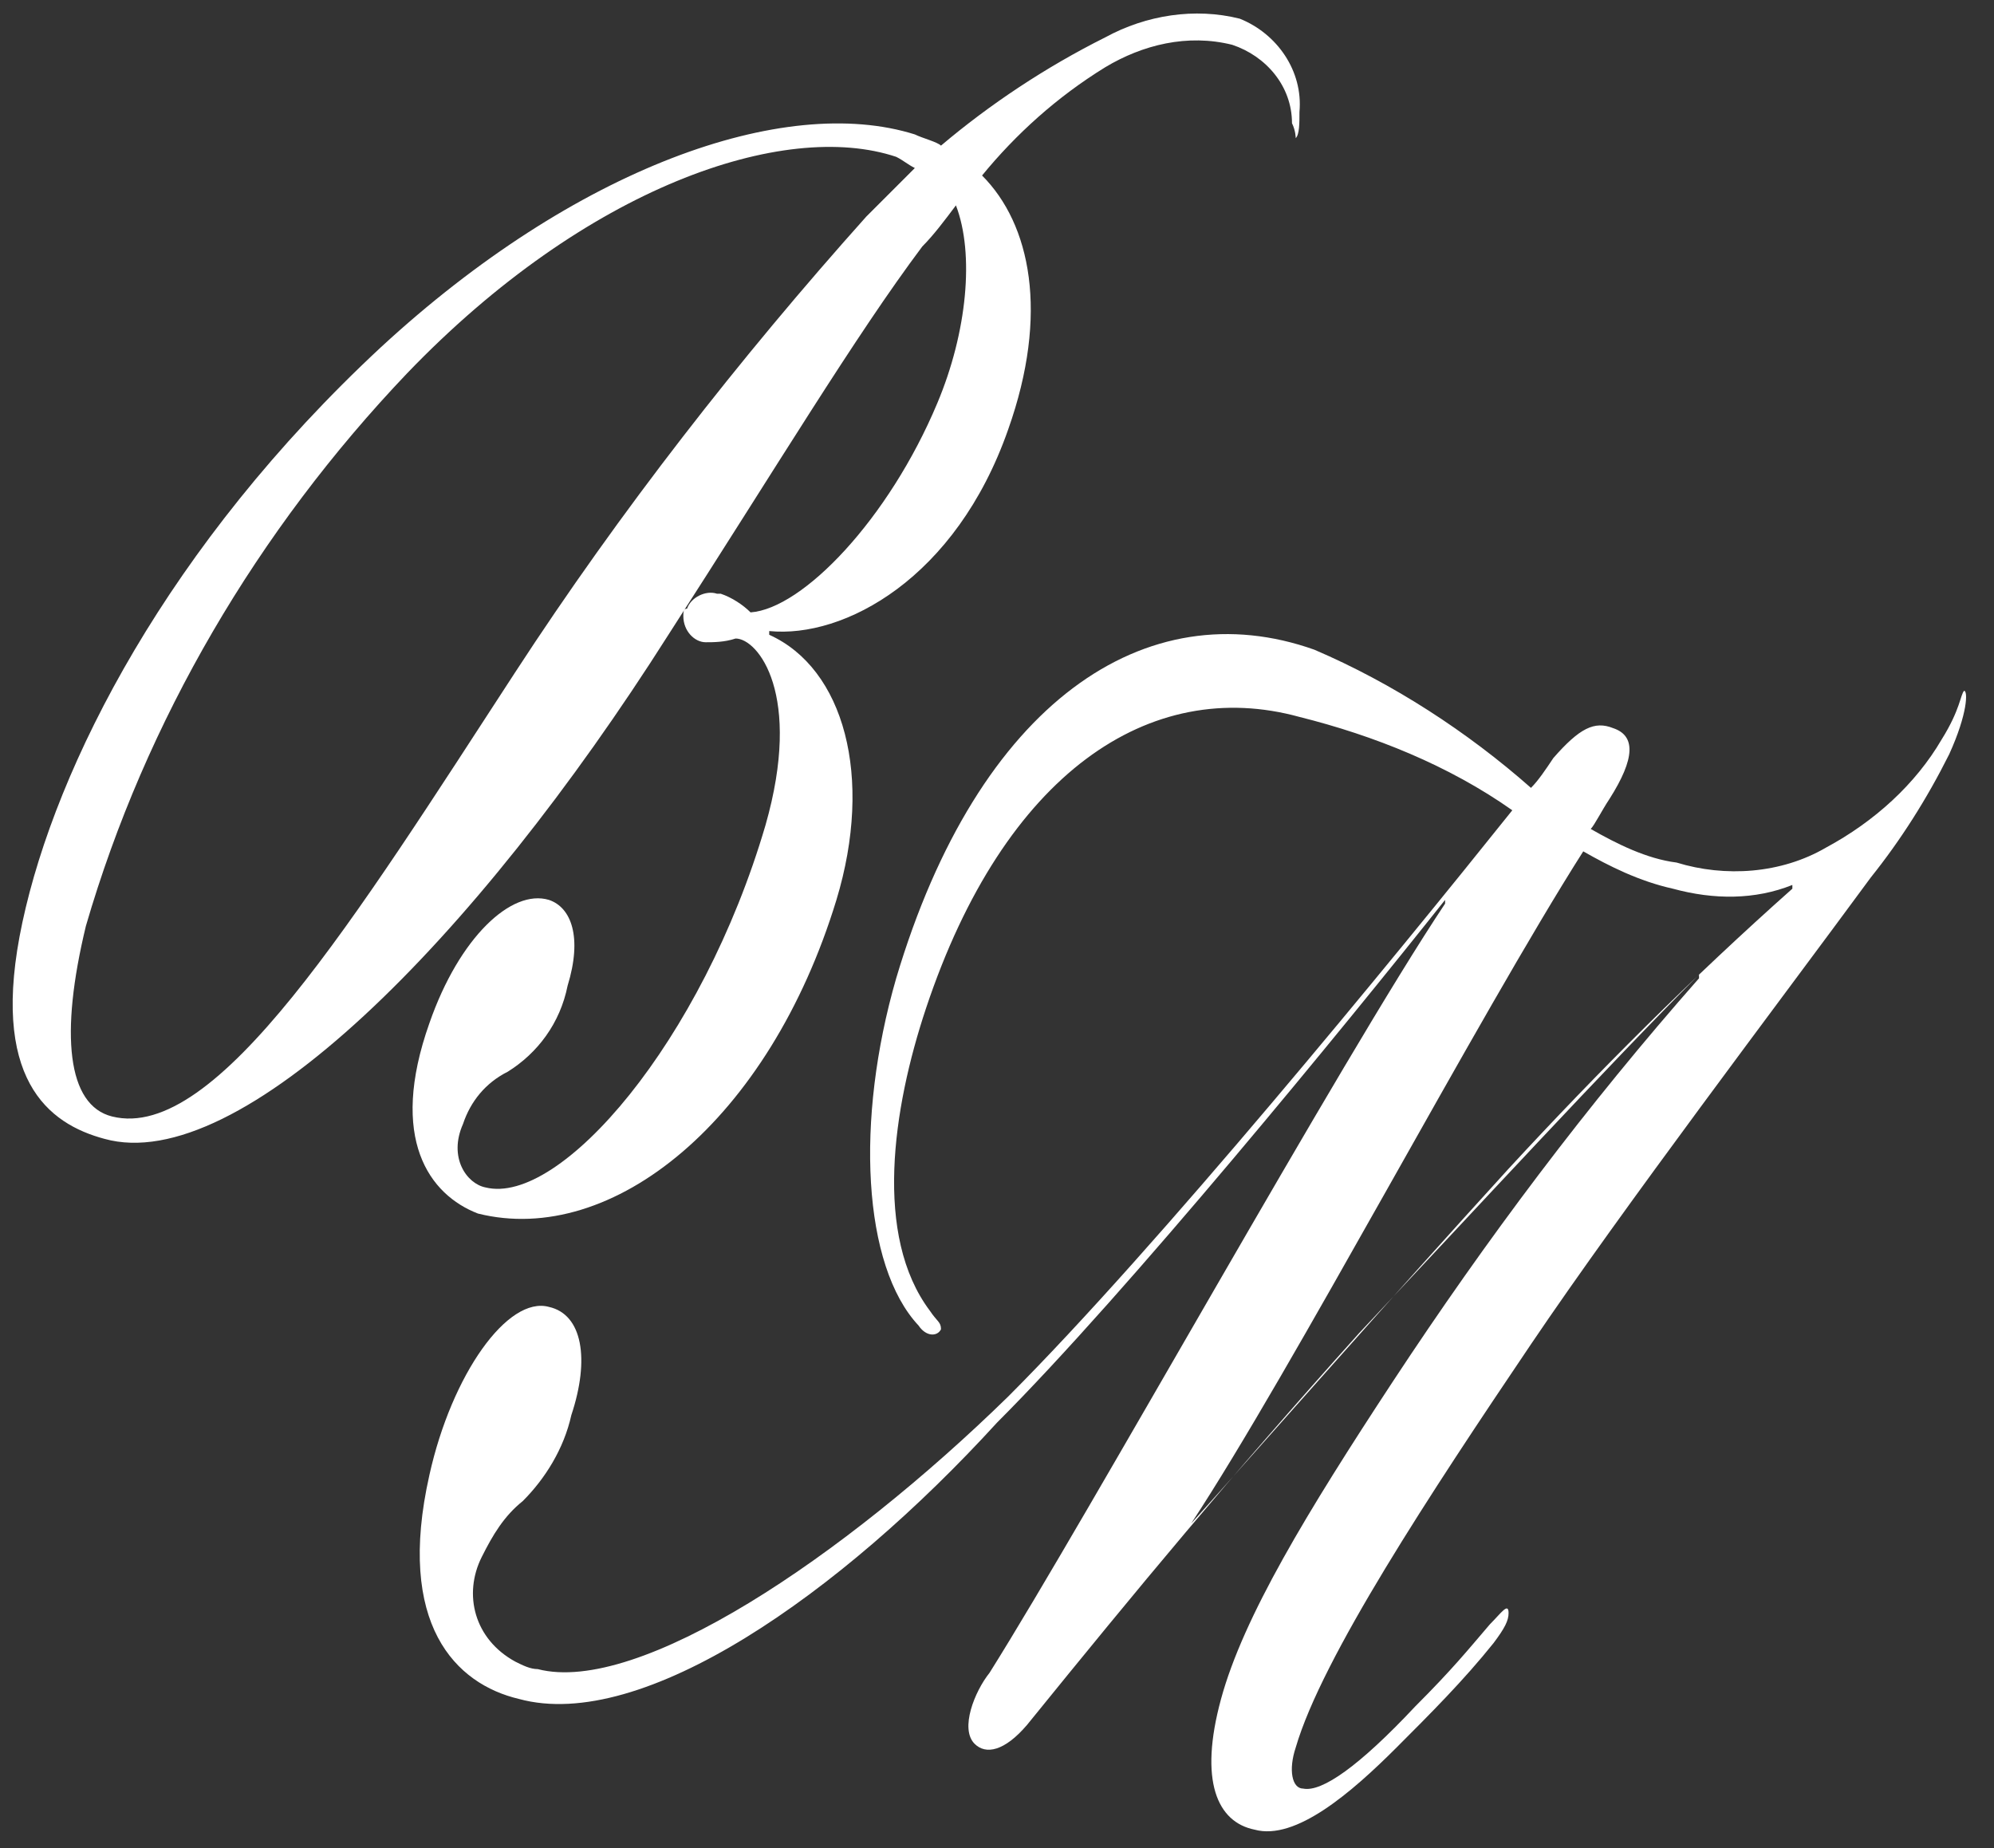
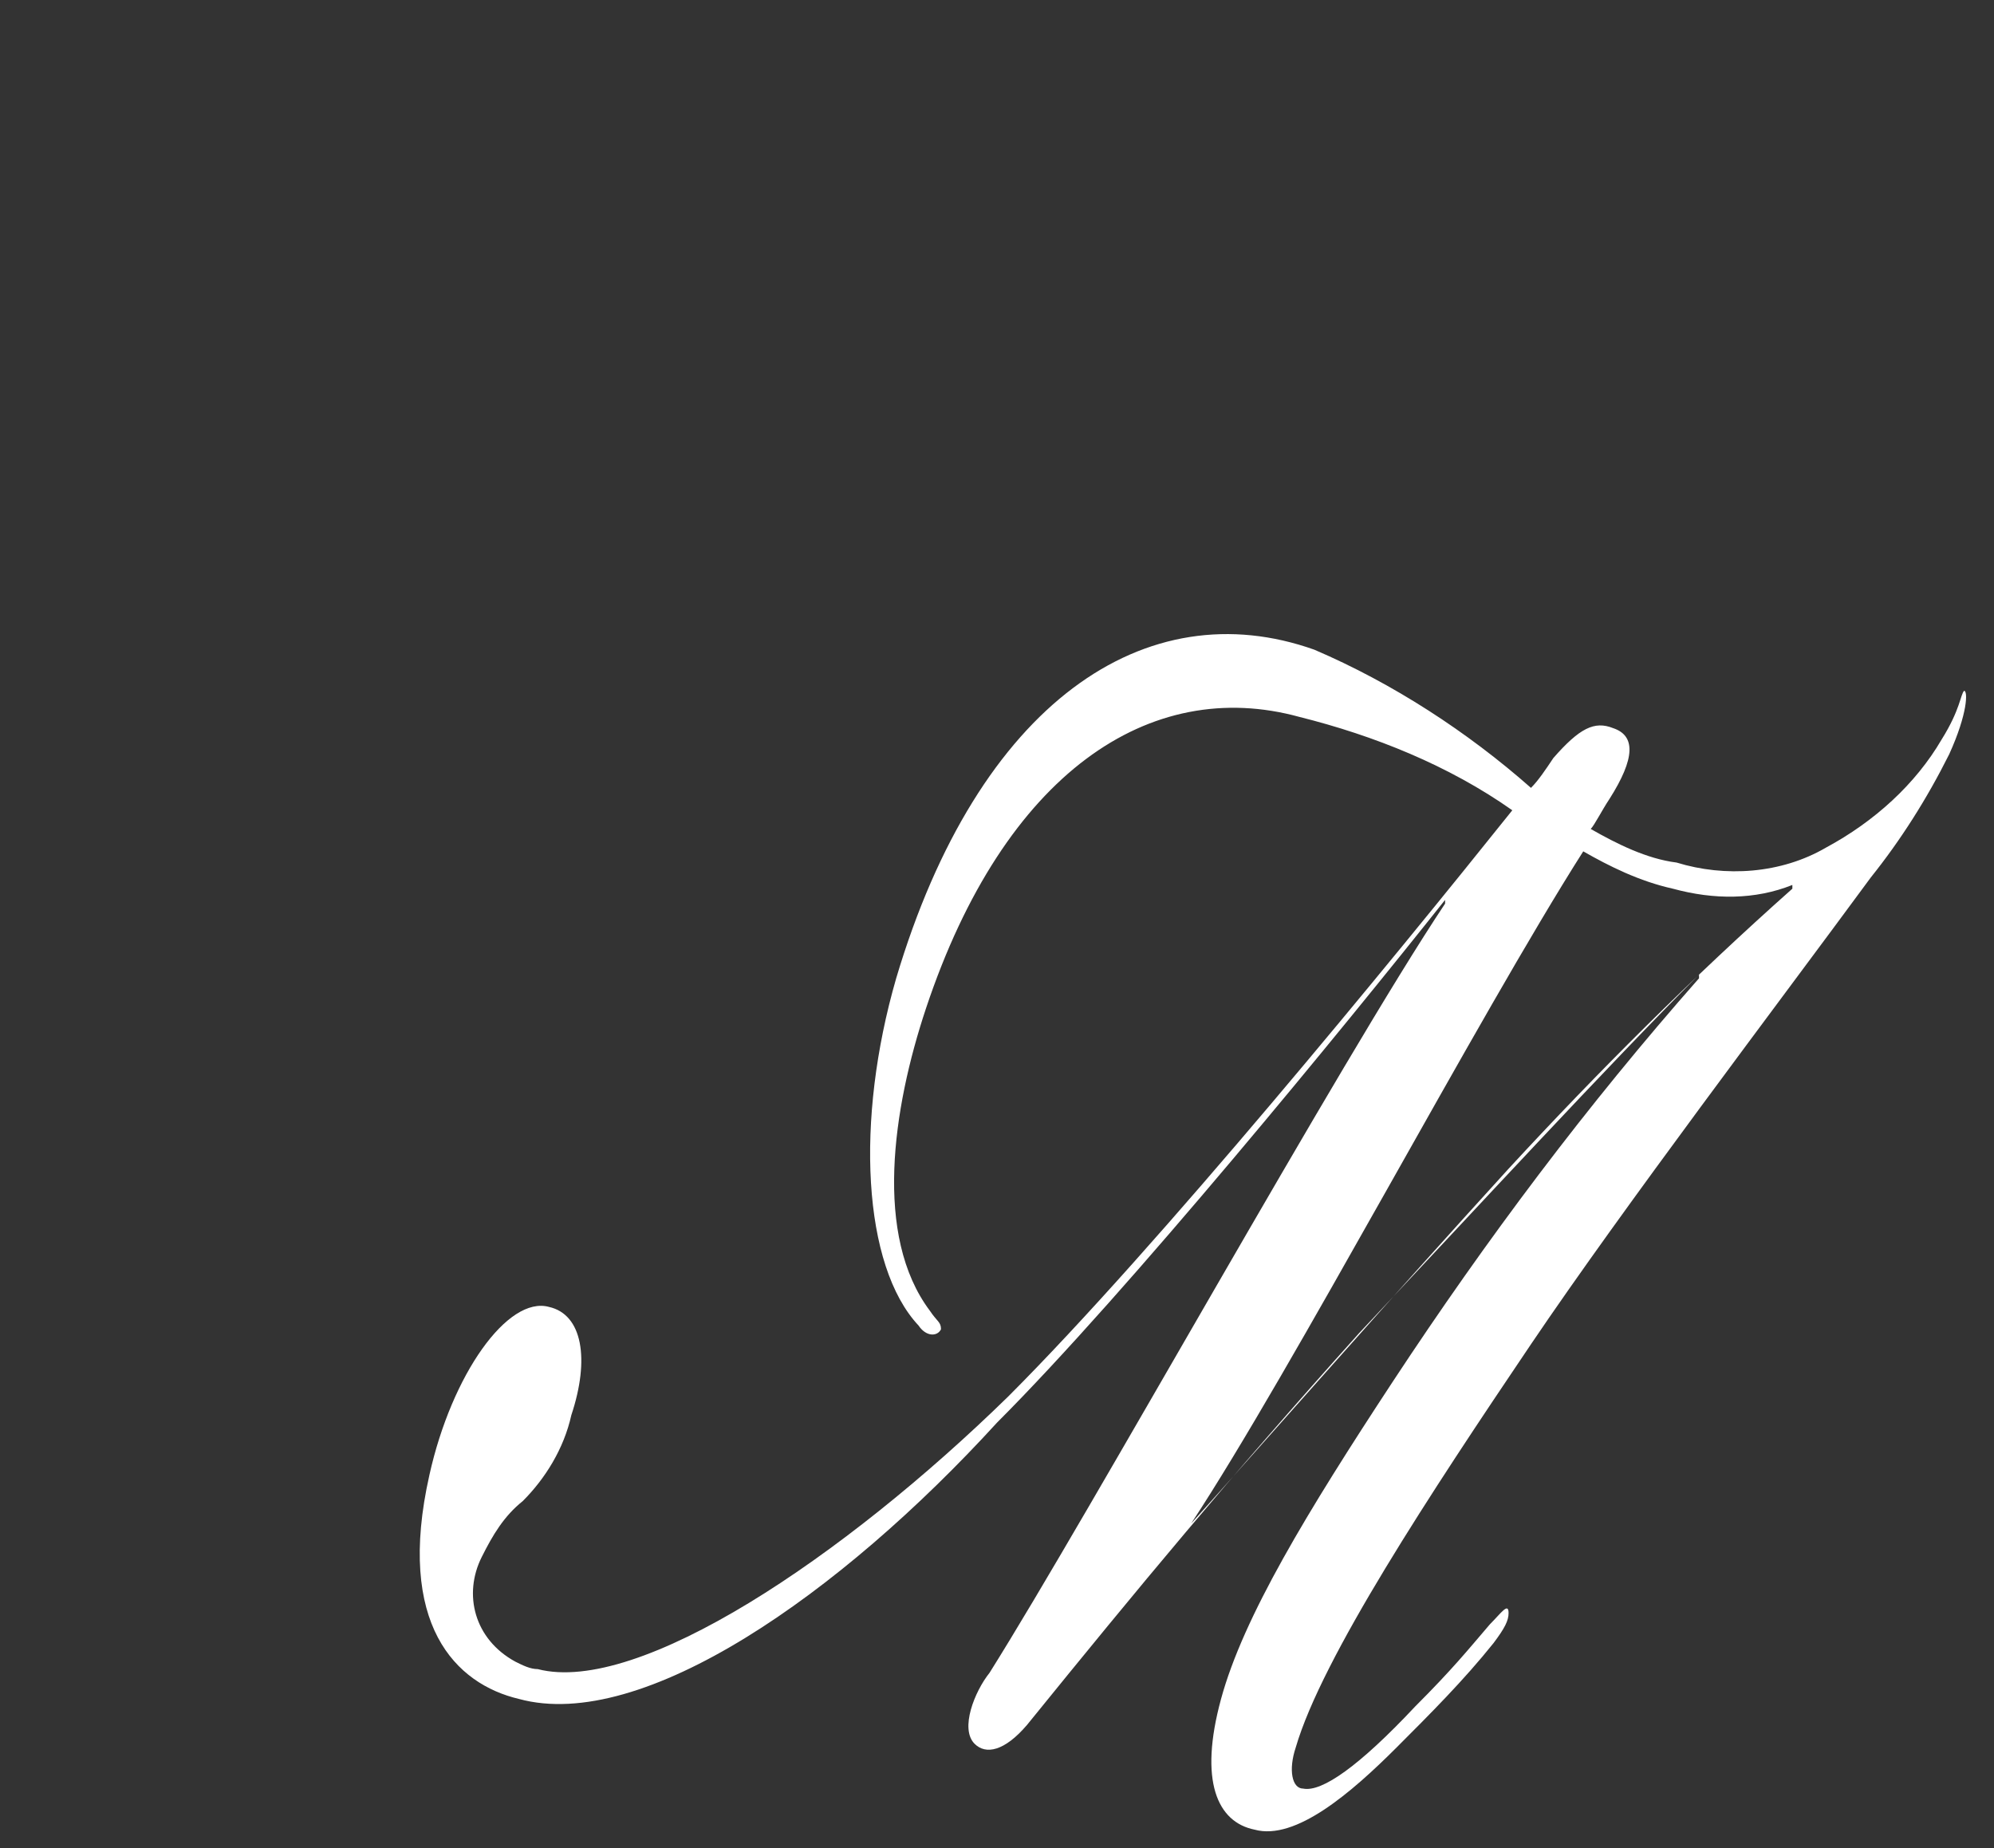
<svg xmlns="http://www.w3.org/2000/svg" version="1.1" id="レイヤー_1" x="0px" y="0px" viewBox="0 0 53.4 49.5" style="enable-background:new 0 0 53.4 49.5;" xml:space="preserve">
  <rect x="0" y="0" width="53.4" height="49.5" fill="#333333" stroke="none" />
  <style type="text/css">
	.st0{fill:#FFFFFF;}
</style>
-   <path id="パス_1" class="st0" d="M11.5,27.4c0.8-2.3,2.2-3.6,3.2-3.3c0.6,0.2,0.9,1,0.5,2.3c-0.2,1-0.8,1.8-1.6,2.3  c-0.6,0.3-1,0.8-1.2,1.4C12,31,12.5,31.7,13,31.8c2,0.5,5.8-3.9,7.5-9.7c1-3.5-0.2-5-0.8-5c-0.3,0.1-0.6,0.1-0.8,0.1  c-0.3,0-0.6-0.3-0.6-0.7c0-0.1,0-0.2,0.1-0.2c0.1-0.3,0.5-0.5,0.8-0.4c0,0,0,0,0.1,0c0.3,0.1,0.6,0.3,0.8,0.5c1.4-0.1,3.7-2.5,5-5.6  c0.8-1.9,1-4,0.5-5.3c-0.3,0.4-0.6,0.8-0.9,1.1C22.9,9,20.8,12.5,17.9,17C12.7,25.2,6.4,31.5,2.8,30.5c-1.5-0.4-3.1-1.6-2.2-5.8  s3.9-10.1,9.6-15.4C15.4,4.5,21,2.5,24.5,3.6c0.2,0.1,0.6,0.2,0.7,0.3C26.5,2.8,28,1.8,29.6,1c1.1-0.6,2.4-0.8,3.6-0.5  c1,0.4,1.7,1.4,1.6,2.5c0,0.3,0,0.6-0.1,0.7c0,0,0-0.2-0.1-0.4c0-1-0.7-1.8-1.6-2.1c-1.2-0.3-2.4,0-3.4,0.6  c-1.3,0.8-2.4,1.8-3.3,2.9c1.3,1.3,1.8,3.7,0.7,6.8c-1.4,4-4.4,5.6-6.4,5.4V17c2,0.9,2.8,3.8,1.8,7.1c-1.8,5.9-6,9.3-9.6,8.4  C11.5,32,10.4,30.5,11.5,27.4z M3,29.9c2.8,0.7,6.5-5.3,10.8-11.9c2.8-4.3,6-8.4,9.4-12.2c0.4-0.4,0.9-0.9,1.3-1.3  c-0.2-0.1-0.3-0.2-0.5-0.3c-3-1-8.3,0.8-13.1,5.8c-4,4.2-7,9.3-8.6,14.8C1.6,27.7,1.8,29.6,3,29.9L3,29.9z" />
  <path id="パス_2" class="st0" d="M13.9,45.5c-1.7-0.4-3.3-2-2.4-6c0.6-2.7,2.1-4.8,3.2-4.5c0.9,0.2,1.1,1.4,0.6,2.9  c-0.2,0.9-0.7,1.7-1.3,2.3c-0.5,0.4-0.8,0.9-1.1,1.5c-0.5,1-0.2,2.2,0.9,2.8c0.2,0.1,0.4,0.2,0.6,0.2c2.7,0.7,8.2-3,12.6-7.3  c4-4,10.3-11.7,13.5-15.7c-1.7-1.2-3.7-2-5.7-2.5c-4-1.1-7.9,1.5-10,7.8c-0.9,2.7-1.4,6.1,0.1,8.1c0.2,0.3,0.3,0.3,0.3,0.5  c-0.1,0.2-0.4,0.2-0.6-0.1c-1.5-1.6-1.7-5.5-0.6-9.3c2.2-7.4,6.7-10.4,11.2-8.8c2.1,0.9,4.1,2.2,5.8,3.7c0.2-0.2,0.4-0.5,0.6-0.8  c0.7-0.8,1.1-1,1.6-0.8c0.6,0.2,0.6,0.8-0.1,1.9c-0.2,0.3-0.4,0.7-0.5,0.8c0.7,0.4,1.5,0.8,2.3,0.9c1.3,0.4,2.8,0.3,4-0.4  c1.3-0.7,2.4-1.7,3.1-2.9c0.5-0.8,0.5-1.2,0.6-1.3c0.1,0,0.1,0.6-0.4,1.7c-0.6,1.2-1.3,2.3-2.1,3.3c-2.5,3.4-6.6,8.8-9.1,12.5  c-2.7,4-5.6,8.4-6.3,10.8c-0.2,0.6-0.1,1.1,0.2,1.1c0.5,0.1,1.5-0.6,3-2.2c1-1,1.4-1.5,2-2.2c0.3-0.3,0.5-0.6,0.5-0.3  c0,0.2-0.1,0.4-0.4,0.8c-0.8,1-1.7,1.9-2.6,2.8c-1.2,1.2-2.7,2.5-3.8,2.2c-1-0.2-1.5-1.3-0.9-3.5s2.3-5,4.6-8.5  c2.5-3.8,5.2-7.4,8.2-10.8v-0.1c-2.5,2.5-6,6.3-9.1,9.6c-3.5,3.9-5.9,6.8-8.9,10.5c-0.6,0.7-1.1,0.8-1.4,0.5c-0.4-0.4,0-1.4,0.4-1.9  c2.7-4.3,9.4-16.4,12.2-20.6v-0.1c-2.7,3.4-8.5,10.5-12,14C22.5,42.7,17.2,46.4,13.9,45.5L13.9,45.5z M40.4,31.3  c2.4-2.6,4.9-5.1,7.6-7.5v-0.1c-1,0.4-2.1,0.4-3.2,0.1c-0.9-0.2-1.7-0.6-2.4-1c-2.8,4.4-7.8,13.9-10.5,18  C33.7,38.8,37.3,34.7,40.4,31.3L40.4,31.3z" />
</svg>